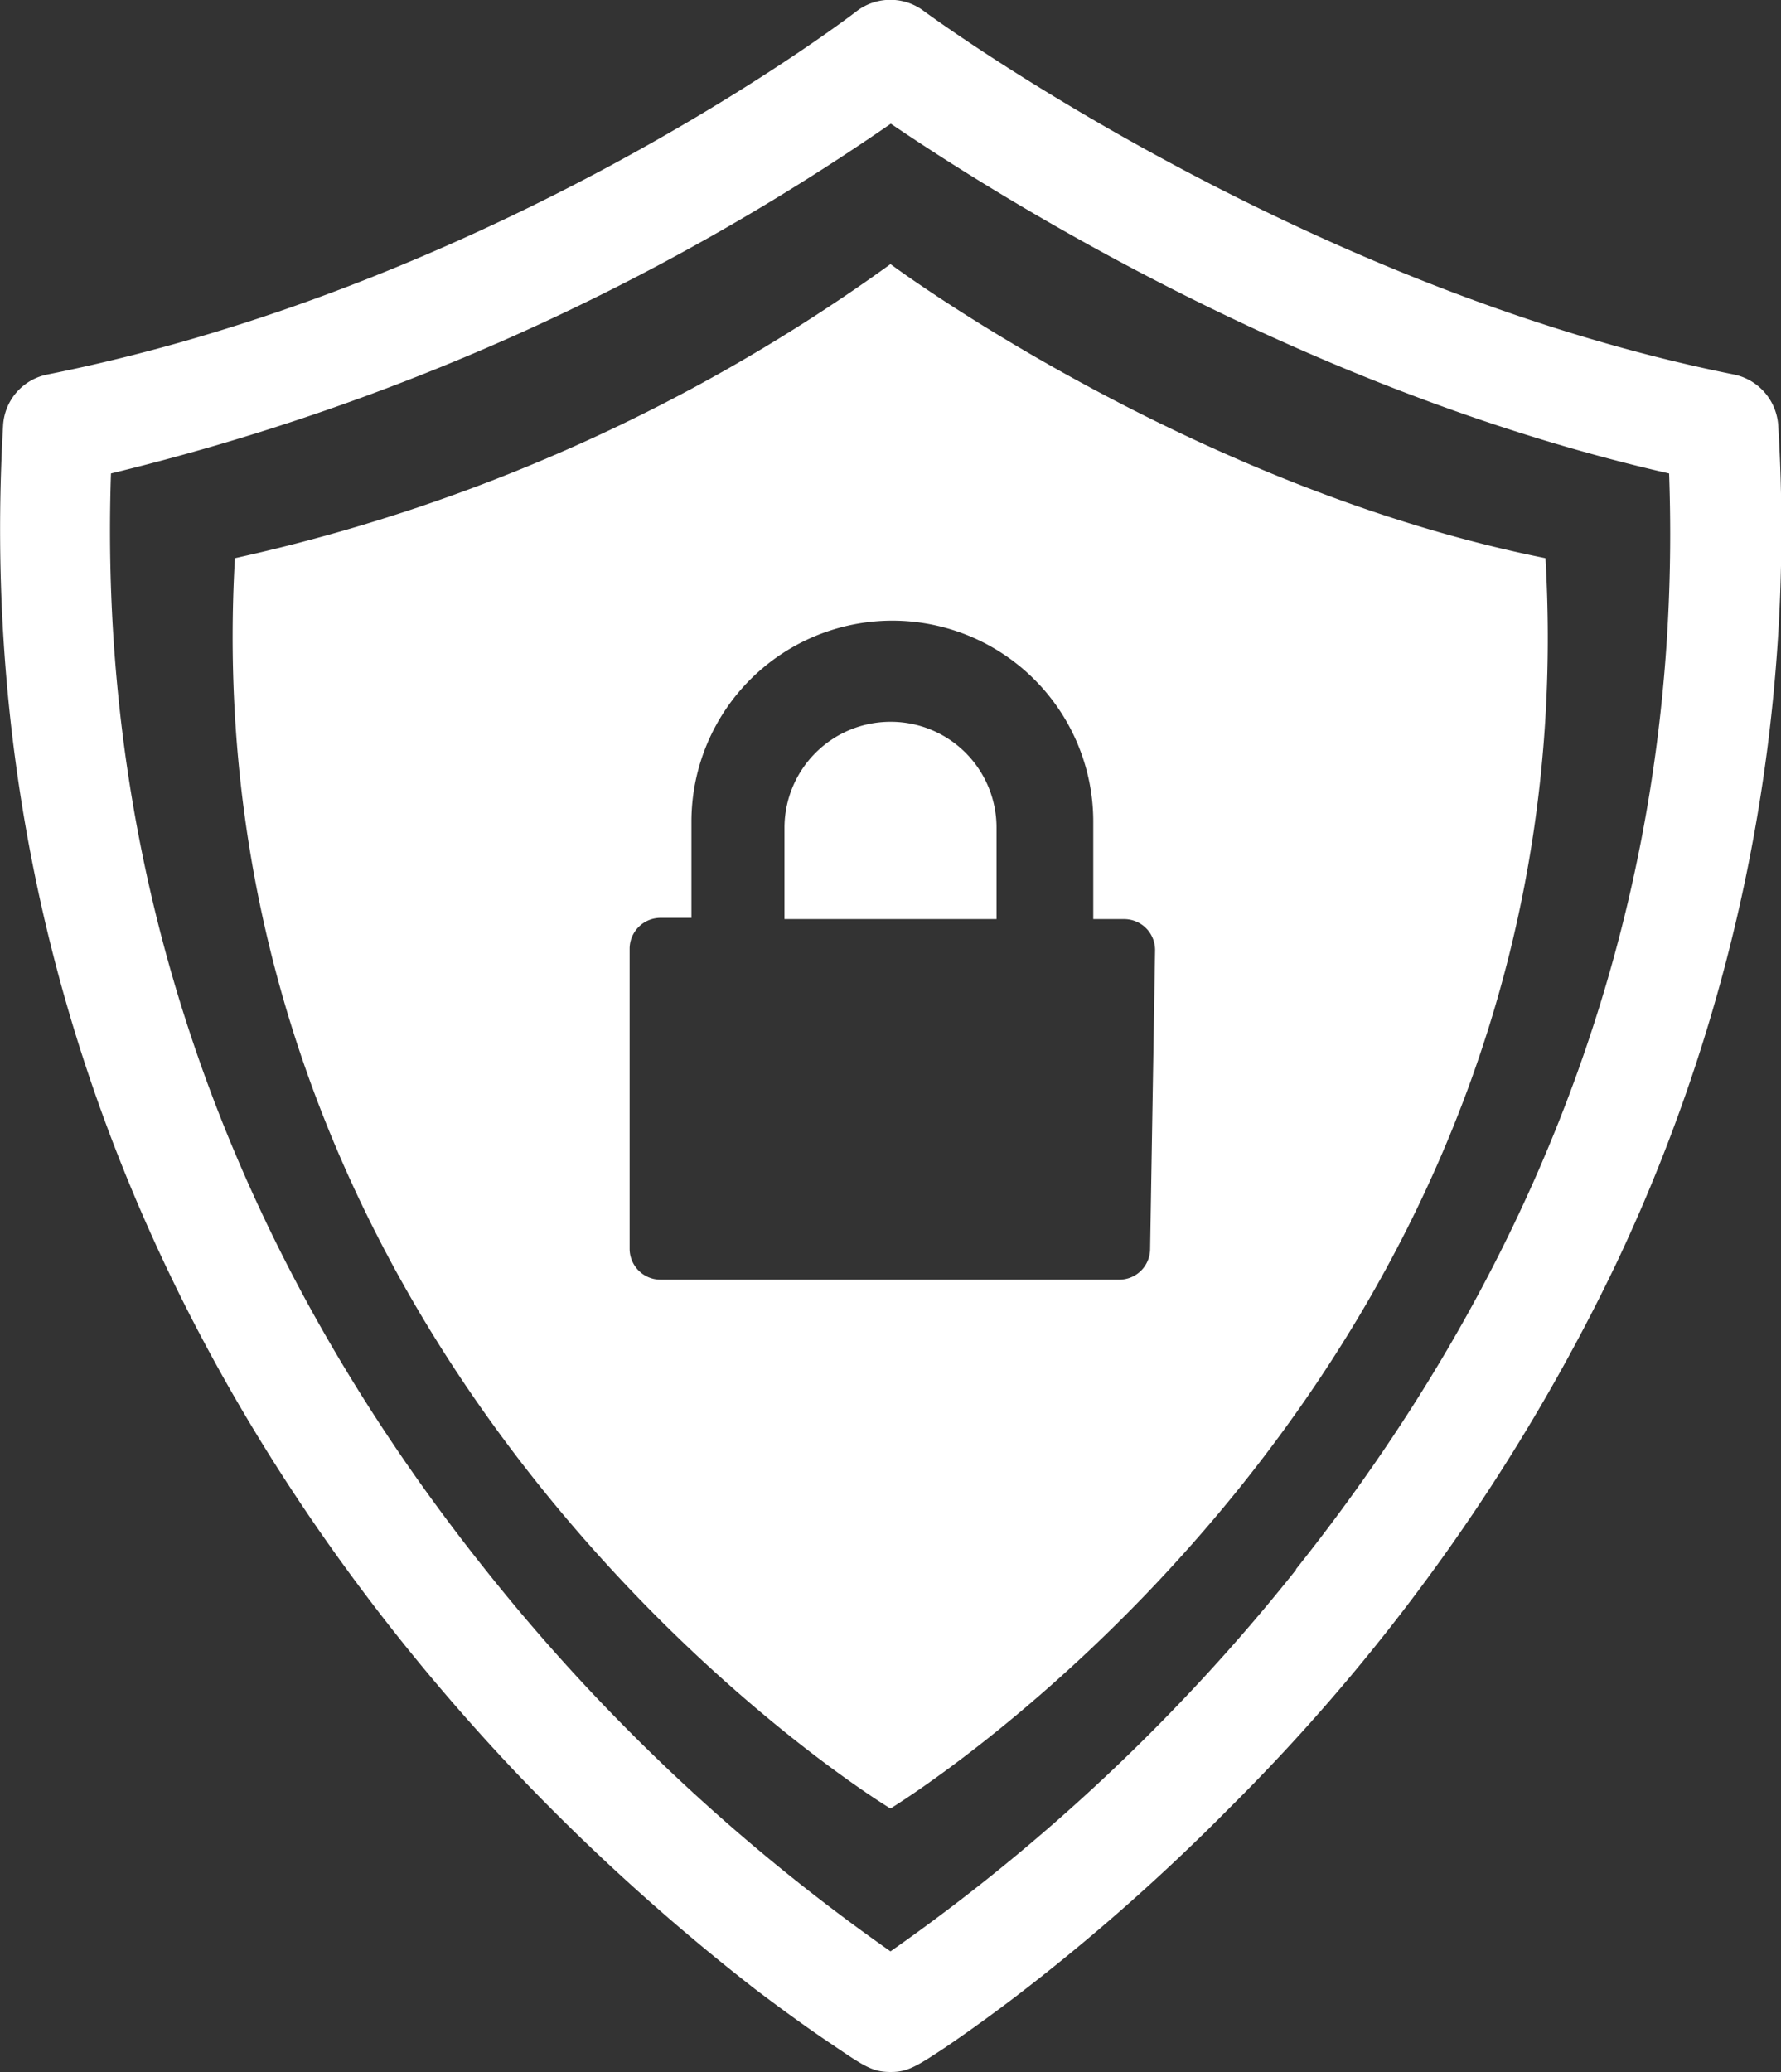
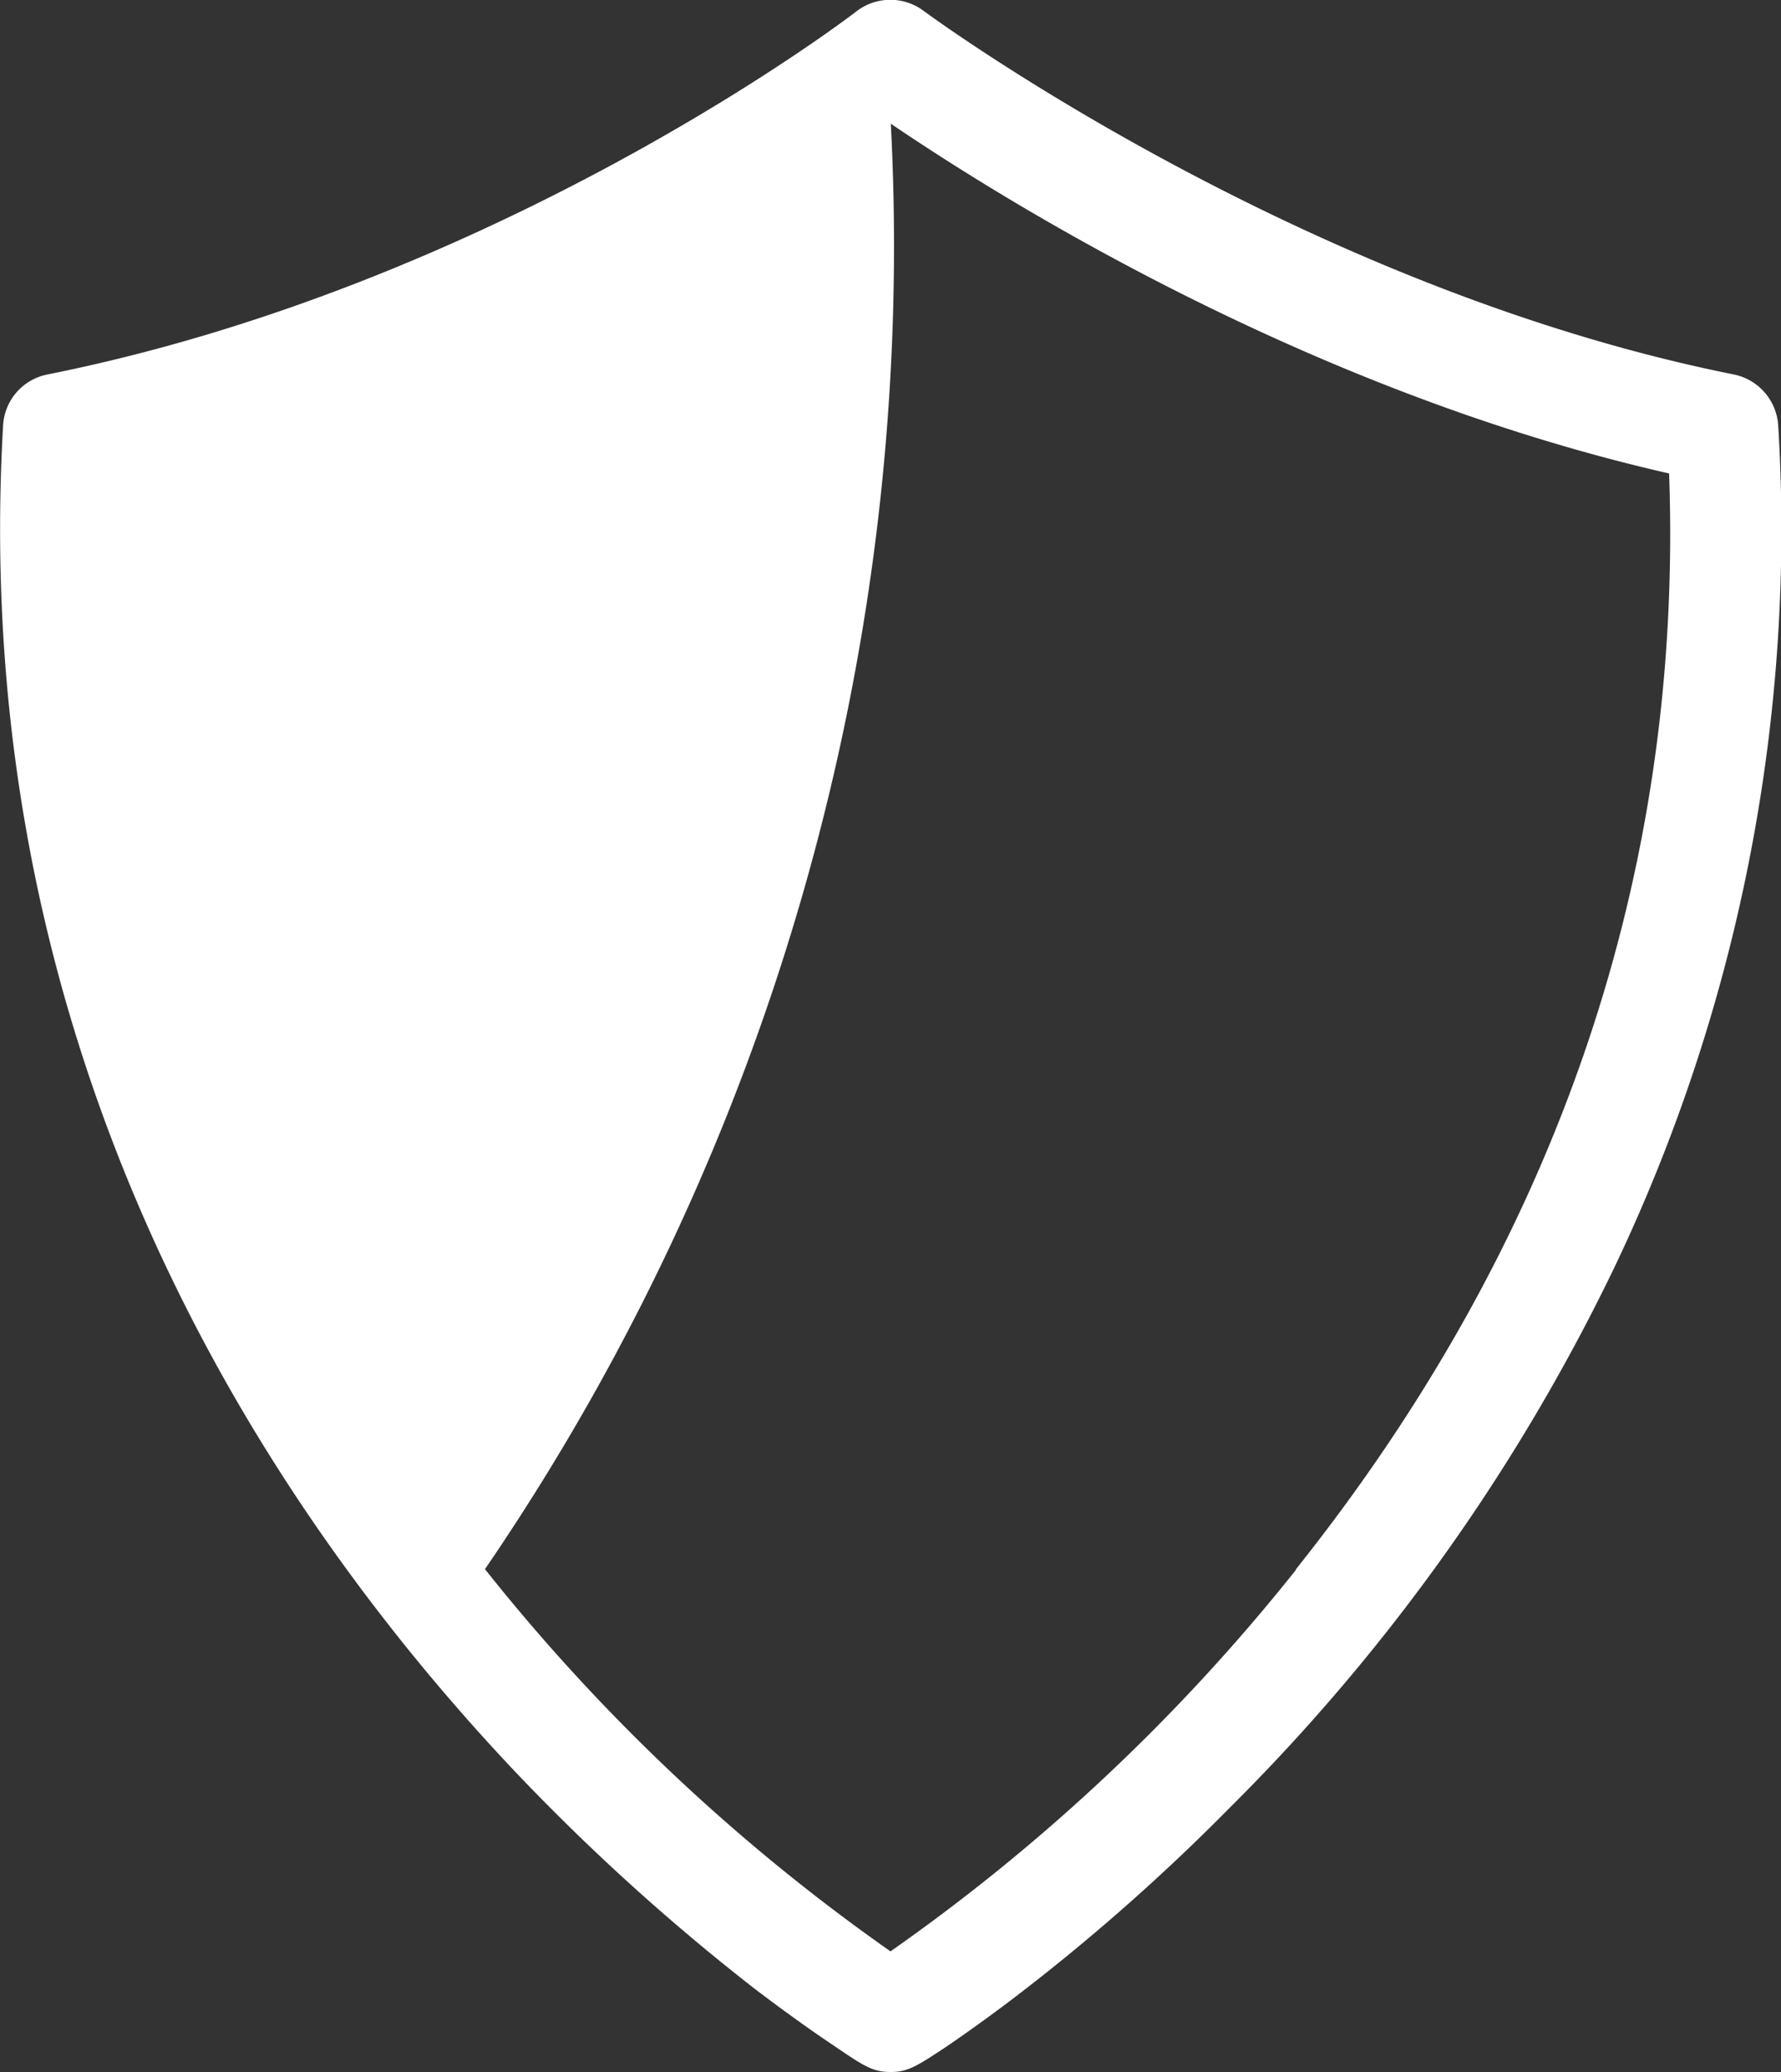
<svg xmlns="http://www.w3.org/2000/svg" id="Ebene_1" data-name="Ebene 1" viewBox="0 0 57.62 67">
  <rect x="0" y="0" width="57.62" height="67" fill="#333333" stroke="none" />
  <defs>
    <style>.cls-1{fill:#fff;}</style>
  </defs>
-   <path class="cls-1" d="M57.53,13.76a1.8,1.8,0,0,0-1.43-1.65C42,9.29,30,.44,29.88.35a1.8,1.8,0,0,0-2.15,0C27.26.72,16,9.22,1.53,12.11A1.78,1.78,0,0,0,.1,13.76C-1.06,34,8.44,48.57,16.61,57.23a69.94,69.94,0,0,0,7.82,7.09c1.08.82,1.95,1.43,2.49,1.79,1,.68,1.29.88,1.85.89h.07c.54,0,.87-.22,1.75-.8.47-.32,1.23-.85,2.18-1.57a66.32,66.32,0,0,0,7-6.16A63.39,63.39,0,0,0,52.26,40.92,55.36,55.36,0,0,0,57.53,13.76Zm-15.6,37A62.82,62.82,0,0,1,28.81,63.1,62.82,62.82,0,0,1,15.69,50.74C7.23,40.13,3.16,28.21,3.59,15.31A75.75,75.75,0,0,0,28.82,4C32.05,6.19,42.08,12.6,54,15.31,54.46,28.22,50.39,40.13,41.93,50.74Z" />
-   <path class="cls-1" d="M28.81,23.34a3.43,3.43,0,0,0-3.43,3.43v2.95h6.86V26.77h0A3.42,3.42,0,0,0,28.81,23.34Z" />
-   <path class="cls-1" d="M50,18.05C38.47,15.74,28.81,8.54,28.81,8.54A57.28,57.28,0,0,1,7.6,18.05C6.08,44.7,28.8,58.49,28.81,58.48S51.54,44.7,50,18.05ZM37.21,40.38a1,1,0,0,1-1,1H21.37a1,1,0,0,1-1-1v-9.7a1,1,0,0,1,1-1h1V26.57a6.48,6.48,0,1,1,13,0v3.15h1a1,1,0,0,1,1,1Z" />
+   <path class="cls-1" d="M57.53,13.76a1.8,1.8,0,0,0-1.43-1.65C42,9.29,30,.44,29.88.35a1.8,1.8,0,0,0-2.15,0C27.26.72,16,9.22,1.53,12.11A1.78,1.78,0,0,0,.1,13.76C-1.06,34,8.44,48.57,16.61,57.23a69.94,69.94,0,0,0,7.82,7.09c1.08.82,1.95,1.43,2.49,1.79,1,.68,1.29.88,1.85.89h.07c.54,0,.87-.22,1.75-.8.47-.32,1.23-.85,2.18-1.57a66.32,66.32,0,0,0,7-6.16A63.39,63.39,0,0,0,52.26,40.92,55.36,55.36,0,0,0,57.53,13.76Zm-15.6,37A62.82,62.82,0,0,1,28.81,63.1,62.82,62.82,0,0,1,15.69,50.74A75.75,75.75,0,0,0,28.82,4C32.05,6.19,42.08,12.6,54,15.31,54.46,28.22,50.39,40.13,41.93,50.74Z" />
</svg>